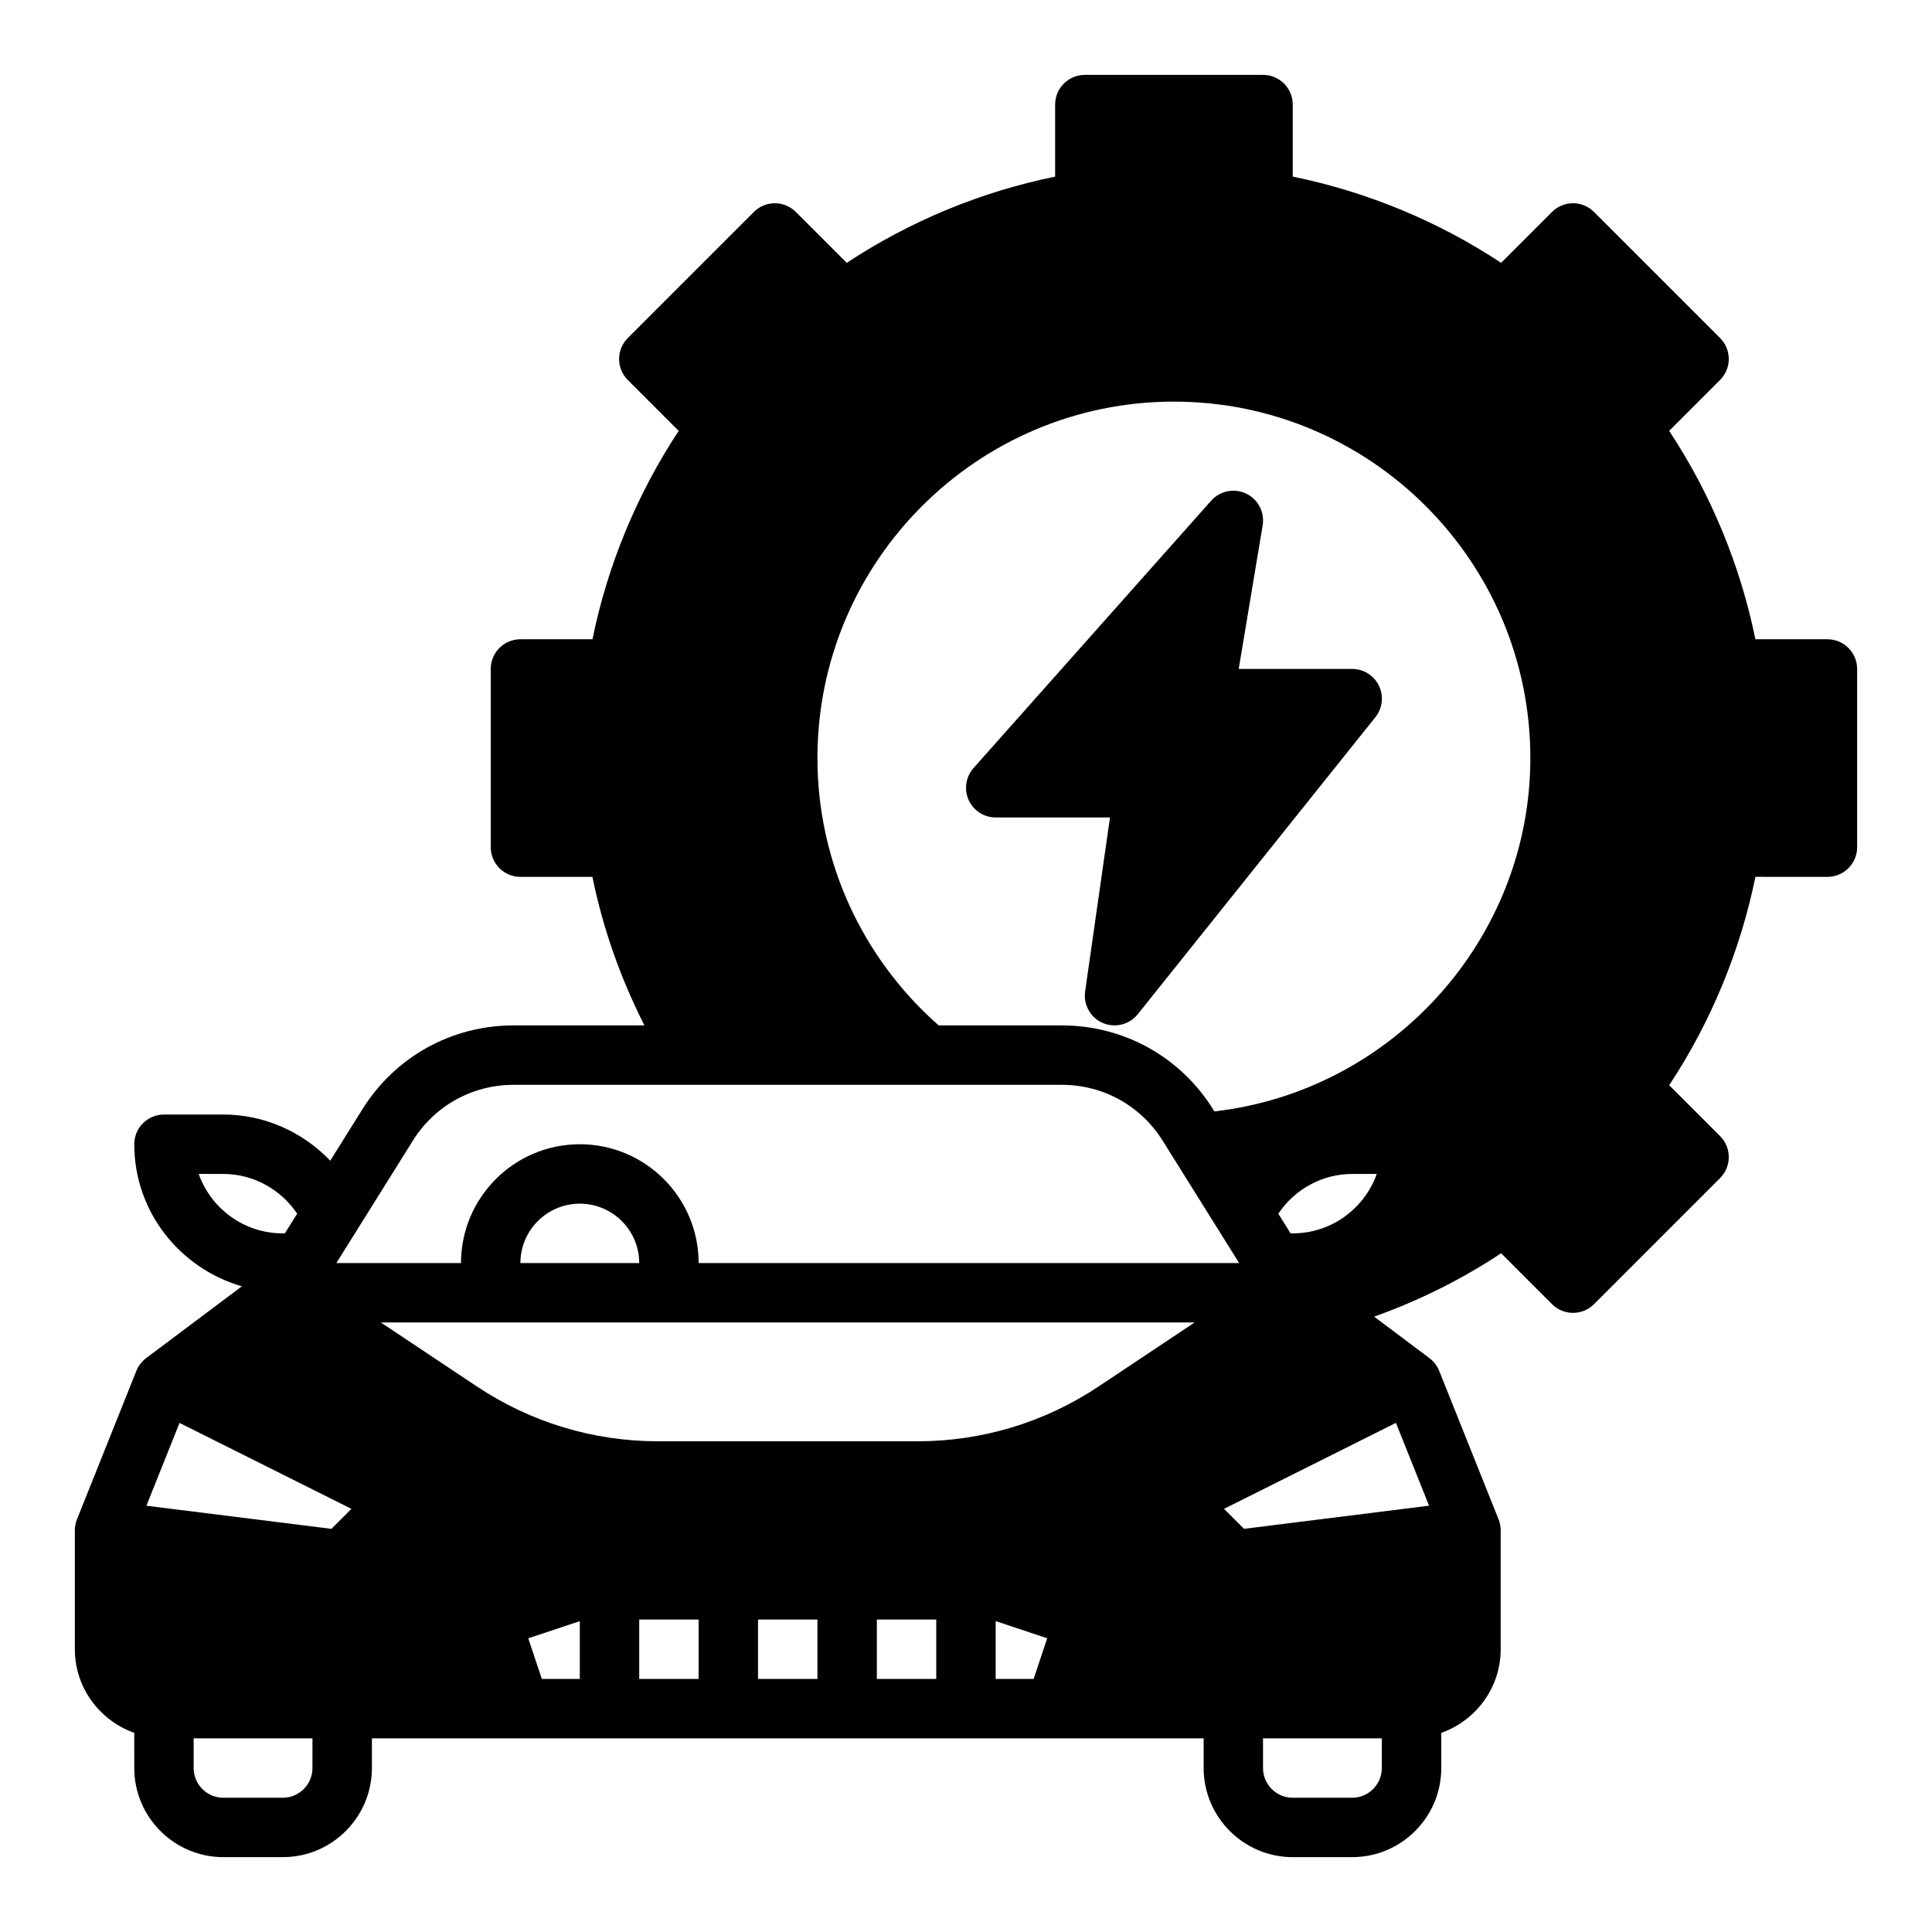
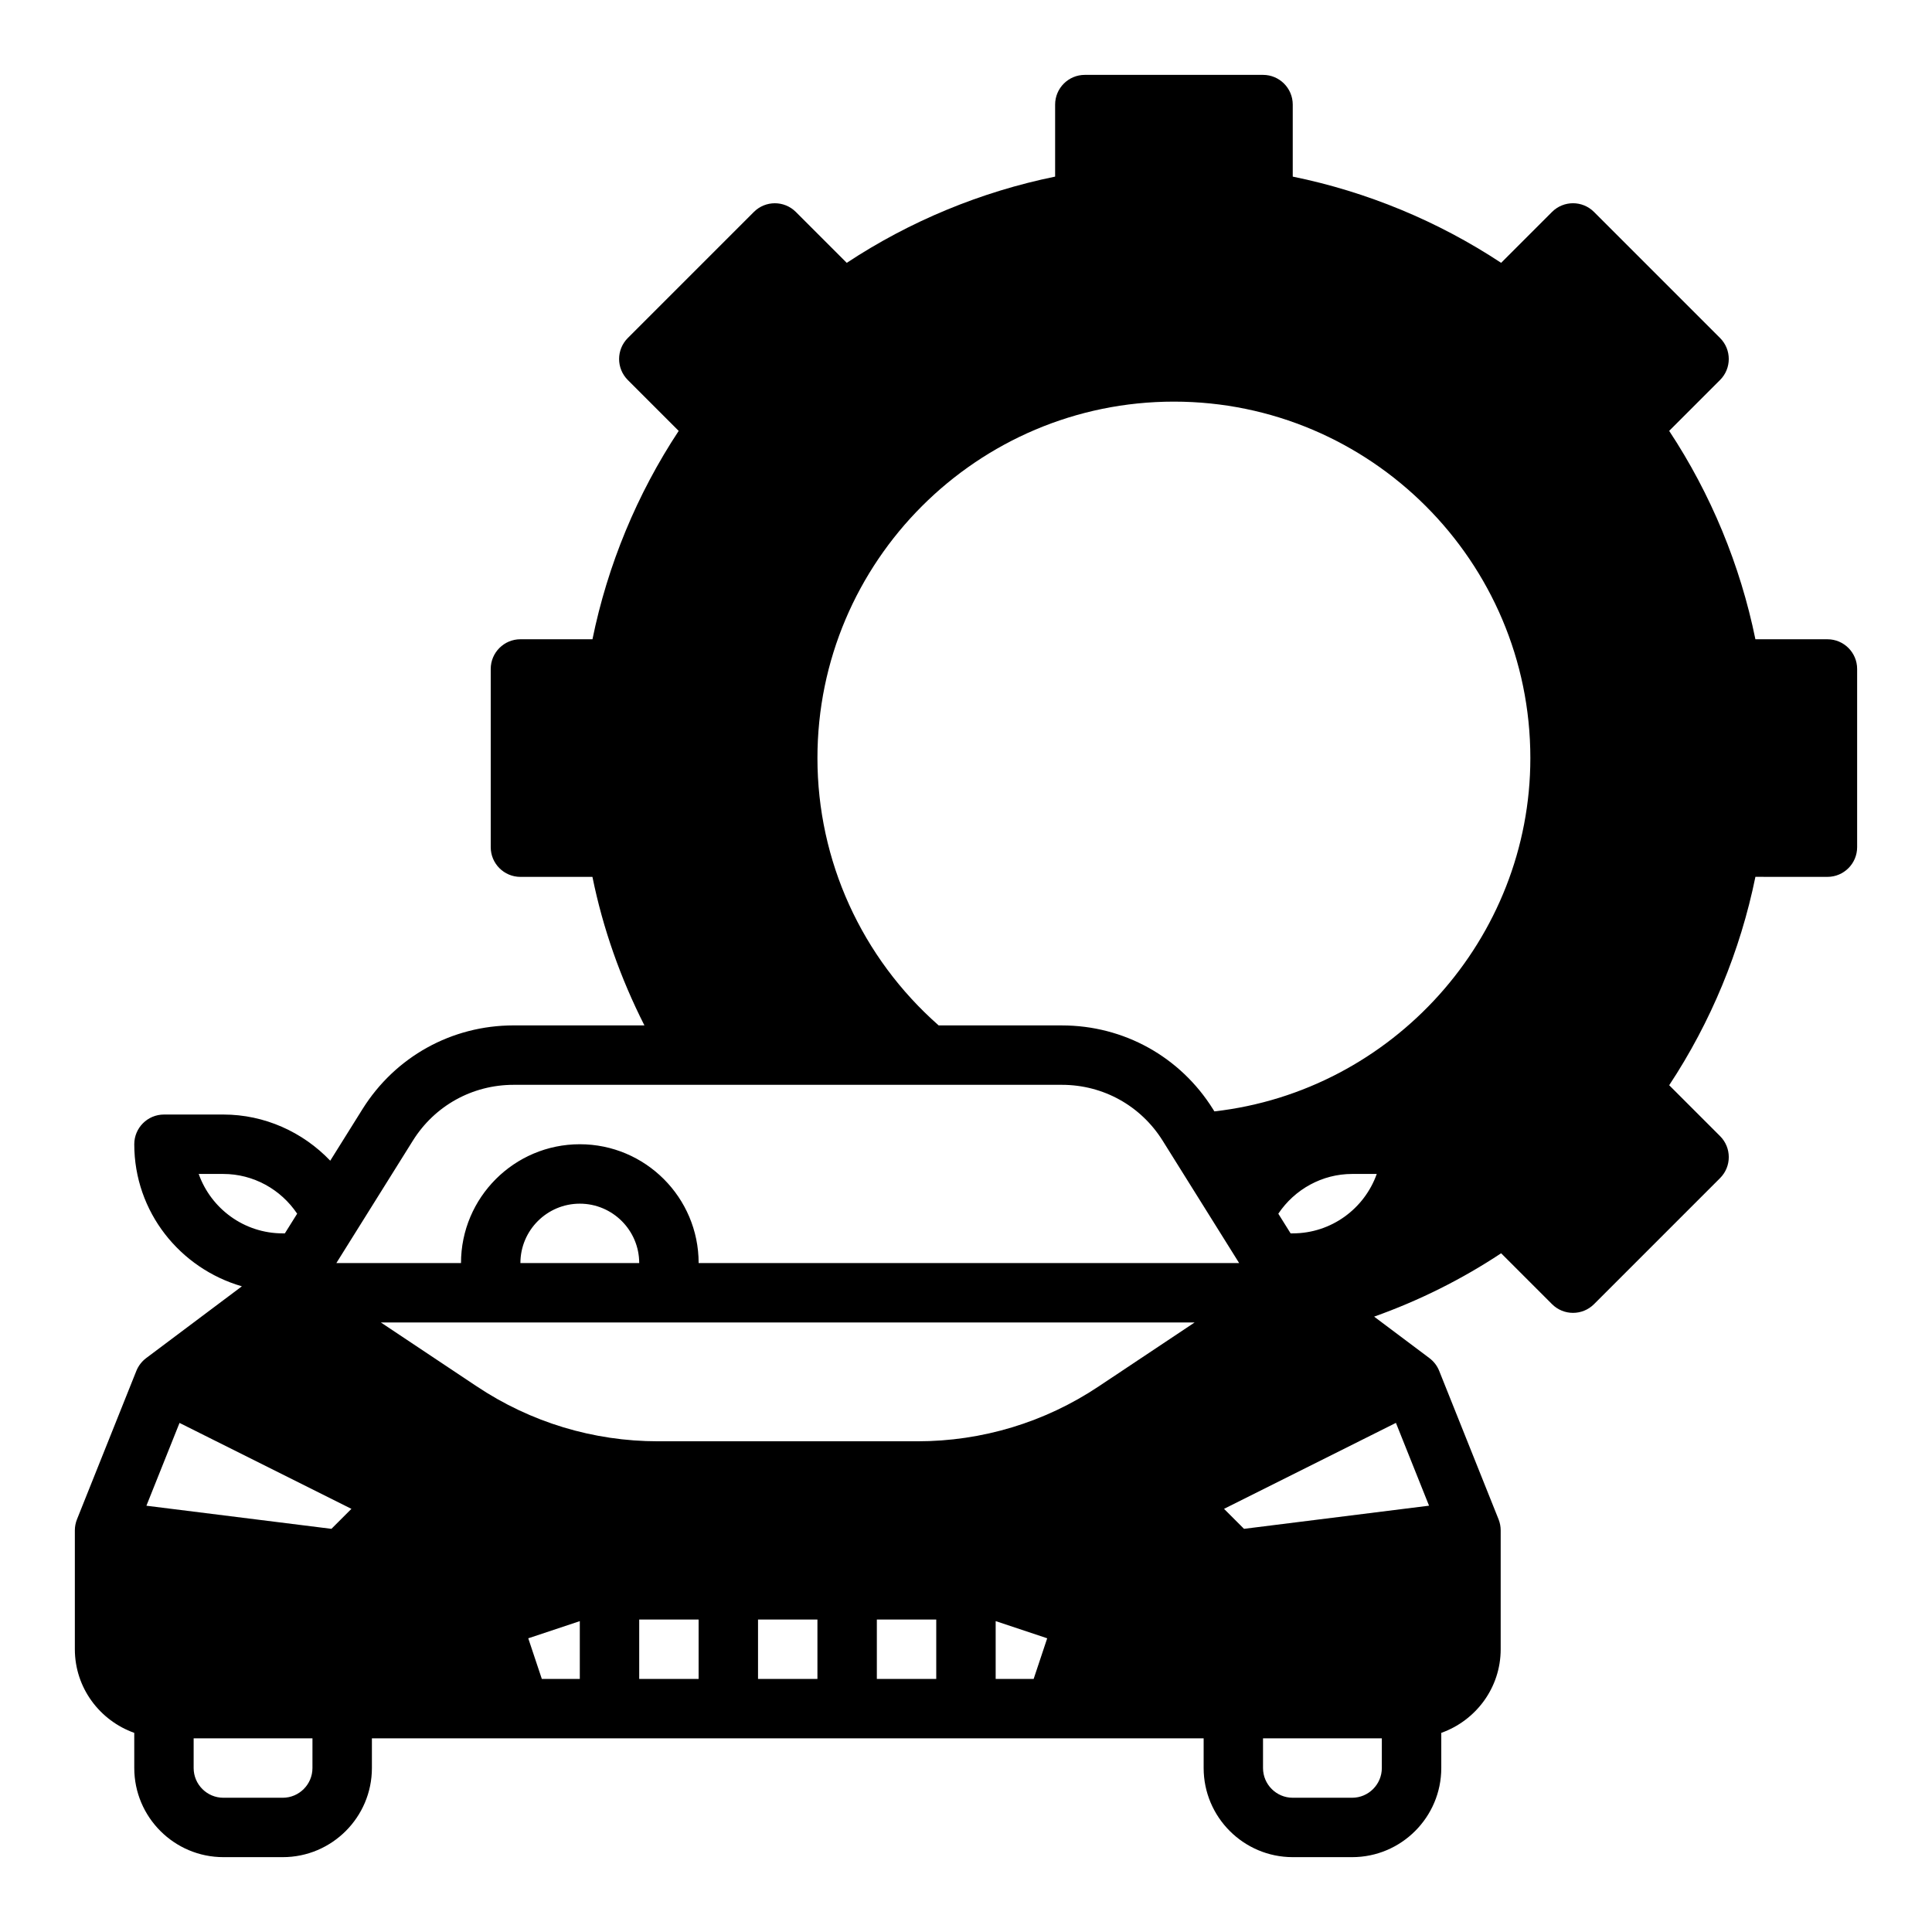
<svg xmlns="http://www.w3.org/2000/svg" fill="#000000" width="800px" height="800px" version="1.1" viewBox="144 144 512 512">
  <g>
    <path d="m628.29 313.41h-19.09c-4.008-19.648-11.816-38.512-22.852-55.223l13.484-13.484c3.078-3.078 3.078-8.055 0-11.133l-33.402-33.402c-3.078-3.078-8.055-3.078-11.133 0l-13.484 13.484c-16.711-11.031-35.574-18.844-55.223-22.848v-19.09c0-4.344-3.527-7.871-7.871-7.871h-47.23c-4.344 0-7.871 3.527-7.871 7.871v19.09c-19.648 4.008-38.512 11.816-55.223 22.852l-13.484-13.484c-3.078-3.078-8.055-3.078-11.133 0l-33.402 33.402c-3.078 3.078-3.078 8.055 0 11.133l13.484 13.484c-11.035 16.711-18.844 35.574-22.852 55.223l-19.09-0.004c-4.344 0-7.871 3.527-7.871 7.871v47.23c0 4.344 3.527 7.871 7.871 7.871h19.082c2.785 13.715 7.453 26.875 13.777 39.359h-34.668c-16.398 0-31.363 8.297-40.055 22.199l-8.535 13.656c-7.297-7.629-17.434-12.234-28.32-12.234h-15.746c-4.344 0-7.871 3.527-7.871 7.871 0 17.918 12.105 32.906 28.52 37.652l-25.371 19.027c-1.148 0.867-2.047 2.031-2.59 3.371l-15.742 39.359c-0.371 0.934-0.562 1.926-0.562 2.926v31.488c0 10.25 6.606 18.91 15.742 22.168l0.004 9.32c0 13.02 10.598 23.617 23.617 23.617h15.742c13.02 0 23.617-10.598 23.617-23.617v-7.871h220.42v7.871c0 13.02 10.598 23.617 23.617 23.617h15.742c13.02 0 23.617-10.598 23.617-23.617v-9.32c9.141-3.258 15.742-11.918 15.742-22.168v-31.488c0-1-0.188-1.992-0.559-2.93l-15.742-39.359c-0.535-1.34-1.434-2.504-2.59-3.371l-14.648-10.988c11.895-4.234 23.168-9.848 33.66-16.793l13.484 13.484c3.078 3.078 8.055 3.078 11.133 0l33.402-33.402c3.078-3.078 3.078-8.055 0-11.133l-13.484-13.484c11.035-16.703 18.844-35.574 22.852-55.223l19.086 0.008c4.344 0 7.871-3.527 7.871-7.871v-47.23c0-4.34-3.527-7.867-7.871-7.867zm-374.88 132.88c5.785-9.266 15.77-14.801 26.703-14.801h145.3c10.926 0 20.906 5.535 26.703 14.801l20.27 32.434h-143.24c0-17.367-14.121-31.488-31.488-31.488-17.367 0-31.488 14.121-31.488 31.488h-33.031zm107.22-101.39c0-52.09 42.375-94.465 94.465-94.465 52.09 0 94.465 42.375 94.465 94.465 0 47.855-36.52 88.254-83.734 93.629l-0.363-0.582c-8.688-13.902-23.652-22.199-40.051-22.199h-32.652c-20.406-17.965-32.129-43.656-32.129-70.848zm99.953 149.57-25.418 16.941c-14.266 9.52-30.875 14.547-48.027 14.547h-68.746c-17.152 0-33.762-5.031-48.035-14.547l-25.422-16.941zm-178.67-15.742c0-8.684 7.062-15.742 15.742-15.742 8.684 0 15.742 7.062 15.742 15.742zm204.67-7.871h-0.559l-3.258-5.211c4.344-6.488 11.641-10.535 19.562-10.535h6.527c-3.254 9.164-12.008 15.746-22.273 15.746zm-289.92-15.746h6.527c7.918 0 15.215 4.047 19.562 10.531l-3.262 5.215h-0.559c-10.266 0-19.02-6.582-22.27-15.746zm40.469 88.75-5.297 5.297-49.035-6.125 8.777-21.945zm-10.328 68.691c0 4.336-3.535 7.871-7.871 7.871h-15.742c-4.336 0-7.871-3.535-7.871-7.871v-7.871h31.488zm57.191-34.387 13.66-4.547v15.316h-10.066zm45.145-4.973v15.742h-15.742v-15.742zm31.488 0v15.742h-15.742v-15.742zm31.488 0v15.742h-15.742v-15.742zm25.812 15.742h-10.066v-15.32l13.656 4.551zm92.27 23.617c0 4.336-3.535 7.871-7.871 7.871h-15.742c-4.336 0-7.871-3.535-7.871-7.871v-7.871h31.488zm3.738-91.473 8.777 21.945-49.035 6.133-5.297-5.297z" />
-     <path d="m431.57 406.75c-0.504 3.512 1.41 6.926 4.668 8.344 1.008 0.434 2.07 0.645 3.125 0.645 2.34 0 4.621-1.039 6.148-2.953l62.977-78.719c1.891-2.363 2.258-5.598 0.953-8.328-1.316-2.731-4.078-4.465-7.102-4.465h-30.062l6.344-38.062c0.574-3.457-1.203-6.887-4.367-8.398-3.164-1.52-6.941-0.754-9.281 1.875l-62.977 70.848c-2.055 2.312-2.566 5.629-1.301 8.453 1.266 2.828 4.078 4.644 7.18 4.644h30.285z" />
  </g>
</svg>